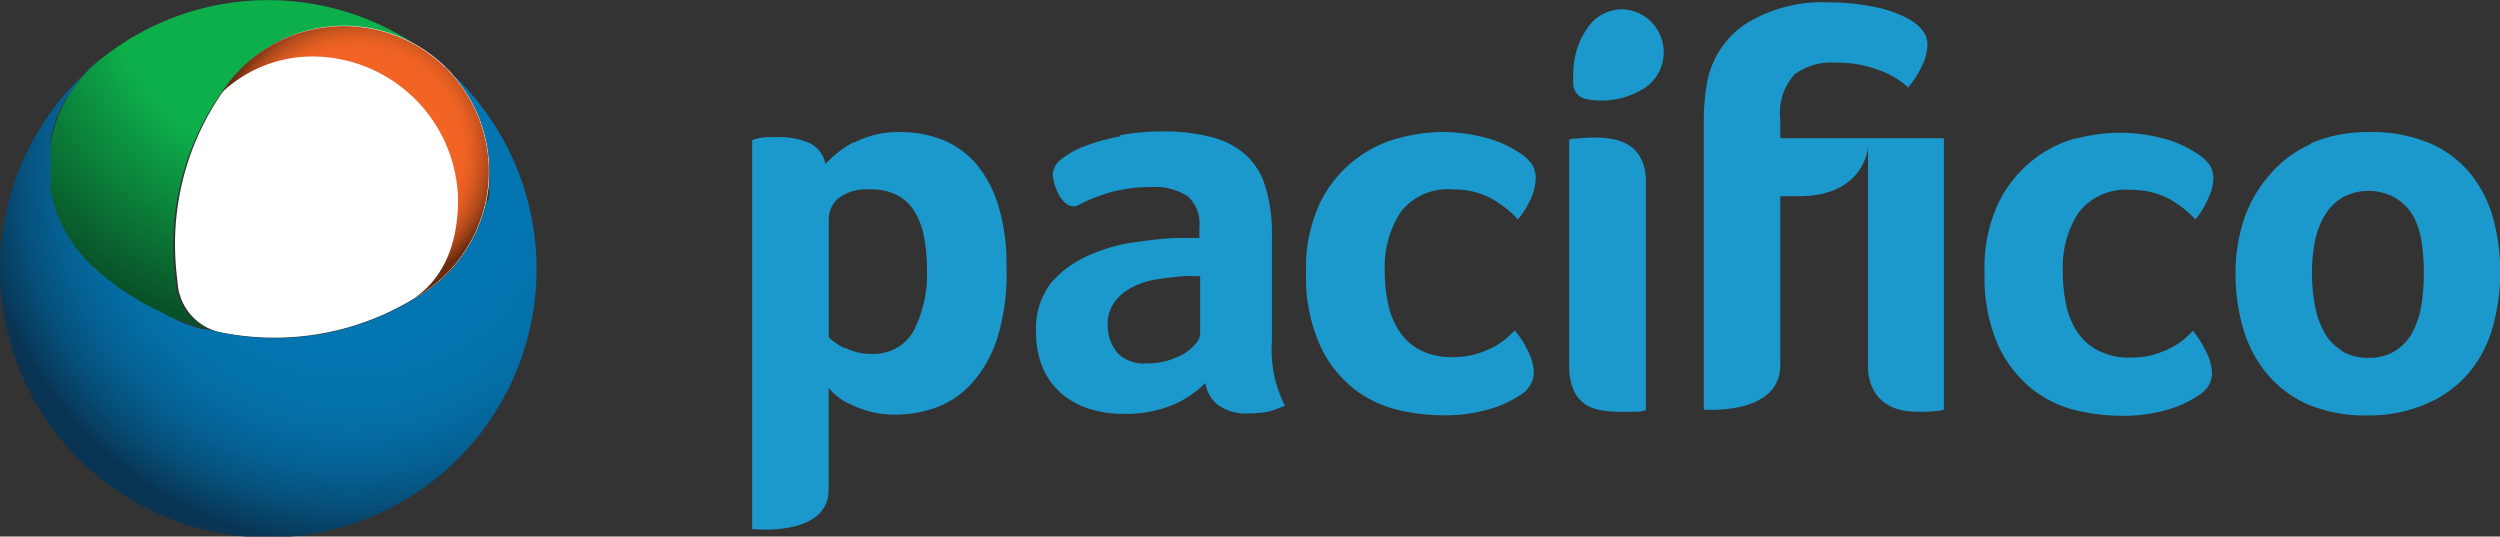
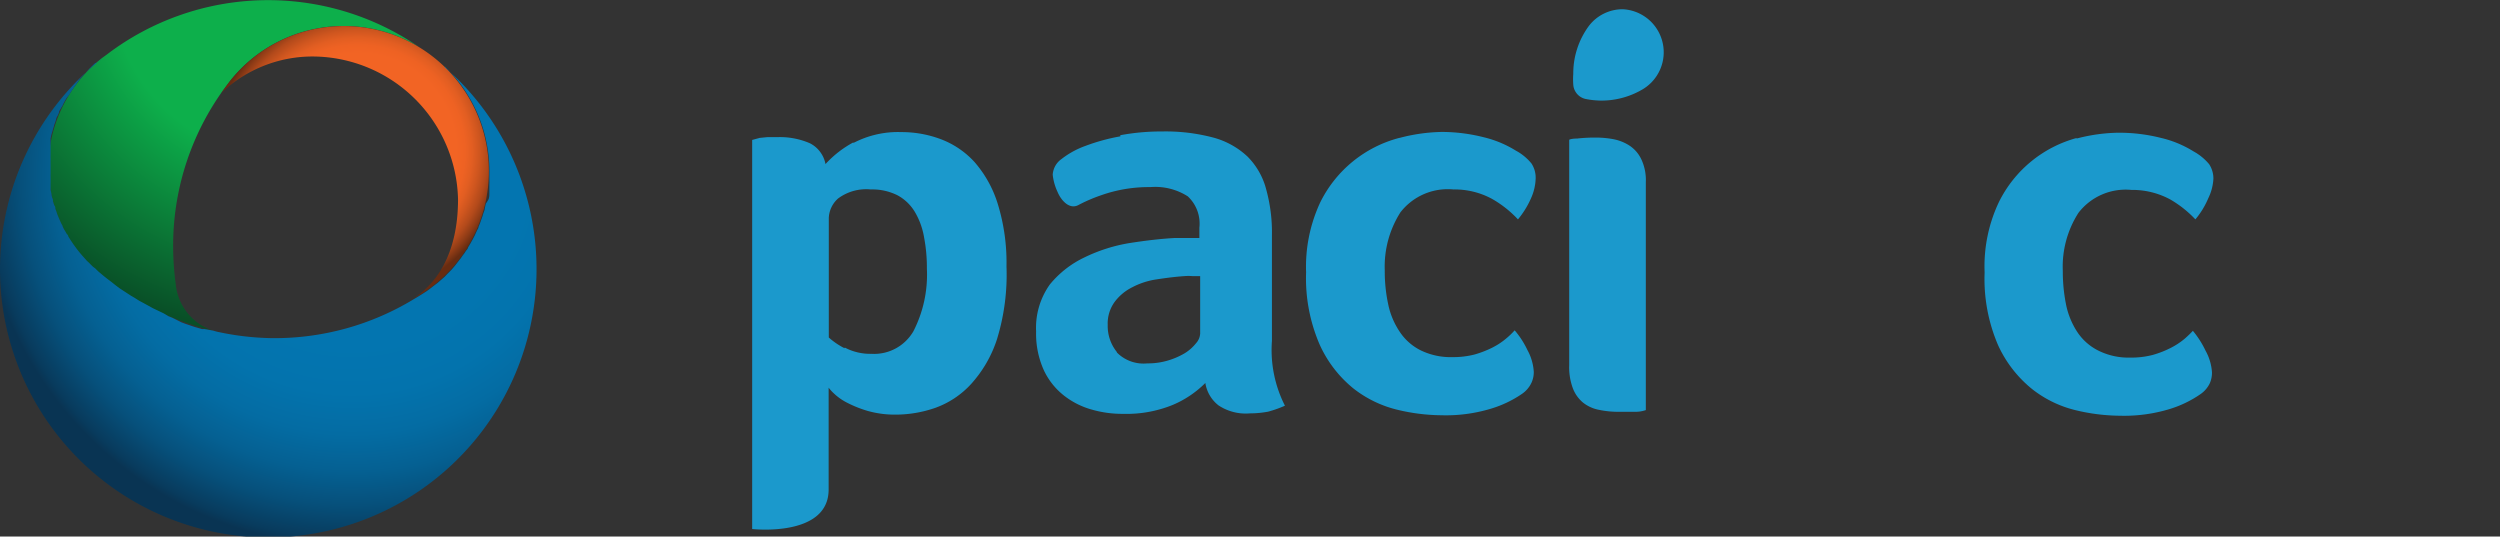
<svg xmlns="http://www.w3.org/2000/svg" viewBox="0 0 159.54 34.24">
  <rect x="0" y="0" width="159.54" height="34.24" fill="#333333" stroke="none" />
  <defs>
    <style>.cls-1{fill:url(#radial-gradient);}.cls-2{fill:#fff;}.cls-3{fill:url(#radial-gradient-2);}.cls-4{fill:url(#radial-gradient-3);}.cls-5{fill:url(#radial-gradient-4);}.cls-6{fill:#1b99cc;}</style>
    <radialGradient id="radial-gradient" cx="18.41" cy="-1.2" r="22.57" gradientUnits="userSpaceOnUse">
      <stop offset="0.5" stop-color="#0daf4b" />
      <stop offset="1" stop-color="#094f27" />
    </radialGradient>
    <radialGradient id="radial-gradient-2" cx="22.85" cy="9.69" r="9.22" gradientUnits="userSpaceOnUse">
      <stop offset="0.68" stop-color="#f26424" />
      <stop offset="0.74" stop-color="#ee6223" />
      <stop offset="0.79" stop-color="#e25e22" />
      <stop offset="0.84" stop-color="#cf561f" />
      <stop offset="0.9" stop-color="#b34a1b" />
      <stop offset="0.95" stop-color="#903c16" />
      <stop offset="1" stop-color="#682c11" />
    </radialGradient>
    <radialGradient id="radial-gradient-3" cx="22.89" cy="11.26" r="24.4" gradientUnits="userSpaceOnUse">
      <stop offset="0.46" stop-color="#0e89c3" />
      <stop offset="0.54" stop-color="#0e85bd" />
      <stop offset="0.65" stop-color="#0c79ad" />
      <stop offset="0.78" stop-color="#0a6592" />
      <stop offset="0.91" stop-color="#07496c" />
      <stop offset="1" stop-color="#053551" />
    </radialGradient>
    <radialGradient id="radial-gradient-4" cx="22.47" cy="11.08" r="23.78" gradientUnits="userSpaceOnUse">
      <stop offset="0.46" stop-color="#0375b0" />
      <stop offset="0.59" stop-color="#0373ad" />
      <stop offset="0.7" stop-color="#046ca3" />
      <stop offset="0.8" stop-color="#056092" />
      <stop offset="0.89" stop-color="#06507b" />
      <stop offset="0.98" stop-color="#083b5d" />
      <stop offset="1" stop-color="#093453" />
    </radialGradient>
  </defs>
  <title>logo-mobile</title>
  <g id="Layer_2" data-name="Layer 2">
    <g id="Layer_1-2" data-name="Layer 1">
      <path class="cls-1" d="M13.57,21.09a3.47,3.47,0,0,1-2.36-3v0a17.66,17.66,0,0,1-.16-2.35A17,17,0,0,1,14.51,5.39l0,0,0,0,0,0,.06-.08h0A9.26,9.26,0,0,1,26.74,3a17,17,0,0,0-19.91.47l-.15.11-.14.1h0a8.93,8.93,0,0,0-3.46,7A8.84,8.84,0,0,0,6.3,17.37h0A17.13,17.13,0,0,0,13.57,21.09Z" />
-       <path class="cls-2" d="M22,1.64a9.2,9.2,0,0,0-7.31,3.57h0l-.06.08,0,0,0,0,0,0a17,17,0,0,0-3.46,10.33,17.66,17.66,0,0,0,.16,2.35v0A3.47,3.47,0,0,0,14,21.19h0a17.37,17.37,0,0,0,3.5.36,17.12,17.12,0,0,0,8.91-2.49h0A9.28,9.28,0,0,0,22,1.64Z" />
      <path class="cls-3" d="M26.73,3h0a9.26,9.26,0,0,0-12.1,2.24h0l-.51.7a8.42,8.42,0,0,1,6.11-2.33,9.32,9.32,0,0,1,9,9.11c0,1.67-.31,4.65-2.85,6.34A9.27,9.27,0,0,0,26.73,3Z" />
      <path class="cls-4" d="M6.68,3.56h0s0,0,0,0h0l-.07.05Z" />
      <path class="cls-5" d="M28.38,4.24a9.24,9.24,0,0,1,2.85,6.68c0,.2,0,.4,0,.61a1.06,1.06,0,0,1,0,.2c0,.14,0,.27,0,.41s0,.16,0,.23,0,.24-.06.36A2.1,2.1,0,0,1,31,13l-.07.33c0,.09-.05.18-.08.27s-.06.21-.1.31l-.09.26a3.09,3.09,0,0,1-.12.3c0,.09-.07.17-.11.26l-.13.29-.13.25-.15.27-.15.25c0,.09-.11.17-.16.26s-.11.16-.17.24-.11.17-.18.25l-.18.23c-.06.08-.12.16-.19.24l-.19.22-.22.22-.2.21-.23.2-.22.19-.25.19-.23.18c-.15.12-.32.23-.48.33s-.37.23-.56.34h0a17.12,17.12,0,0,1-8.91,2.49A17.37,17.37,0,0,1,14,21.2h0a3,3,0,0,1-.39-.1h0L13.06,21l-.17,0-.45-.13-.24-.08-.41-.14-.21-.08L11,20.28l-.25-.1L10.45,20l-.25-.12-.44-.21-.29-.16-.33-.18-.26-.14L8.58,19l-.24-.14-.46-.3-.26-.17-.25-.19L7.12,18l-.29-.22-.19-.15h0l-.37-.31h0l-.18-.18L5.91,17l-.17-.17a2,2,0,0,0-.18-.17l-.17-.19-.16-.18-.16-.19-.15-.19-.15-.2-.14-.2-.14-.21-.13-.21c0-.07-.08-.14-.13-.21a1.61,1.61,0,0,0-.13-.22L4,14.46c0-.07-.07-.15-.1-.22s-.07-.15-.1-.22l-.1-.24a1.77,1.77,0,0,1-.08-.22l-.09-.25c0-.07,0-.14-.07-.21l-.08-.26c0-.07,0-.15-.05-.22a1.56,1.56,0,0,1-.05-.27l-.05-.22c0-.1,0-.2,0-.29s0-.13,0-.2,0-.23,0-.34a1.14,1.14,0,0,1,0-.17c0-.17,0-.35,0-.51s0-.36,0-.53a1.34,1.34,0,0,1,0-.19c0-.11,0-.23,0-.33s0-.14,0-.22,0-.19,0-.28,0-.15,0-.24l.05-.24.08-.26a2,2,0,0,1,.07-.24,1.33,1.33,0,0,1,.08-.25l.07-.22c0-.08.07-.18.11-.26a1.45,1.45,0,0,0,.08-.2c0-.09.09-.18.13-.27S4,6.77,4,6.71l.14-.27.1-.17L4.45,6a1.51,1.51,0,0,1,.09-.16l.18-.26.1-.14L5,5.18,5.14,5l.23-.26.11-.12.24-.25.11-.11.25-.24L6.2,4l.27-.22.08-.07h0a17.12,17.12,0,1,0,21.84.58Z" />
      <path class="cls-6" d="M53.89,22.22a4.78,4.78,0,0,1-1-.68V13.92a1.75,1.75,0,0,1,.59-1.25,3,3,0,0,1,2.09-.58,3.59,3.59,0,0,1,1.7.37,2.89,2.89,0,0,1,1.11,1.06,4.7,4.7,0,0,1,.59,1.62,10.31,10.31,0,0,1,.18,2,7.92,7.92,0,0,1-.86,4,2.9,2.9,0,0,1-2.68,1.44,3.48,3.48,0,0,1-1.7-.4m.56-13.1a6.7,6.7,0,0,0-1.79,1.39,1.88,1.88,0,0,0-1-1.33,4.81,4.81,0,0,0-2-.39l-.69,0-.51.05L48,8.93V33.76s4.88.55,4.88-2.52v-6.5a3,3,0,0,0,.36.39,3.57,3.57,0,0,0,.82.57,7.48,7.48,0,0,0,1.3.52,6.39,6.39,0,0,0,1.82.24,7.75,7.75,0,0,0,2.5-.43,5.72,5.72,0,0,0,2.27-1.5,7.88,7.88,0,0,0,1.67-2.87A14,14,0,0,0,64.23,17,12.72,12.72,0,0,0,63.67,13a7.38,7.38,0,0,0-1.48-2.66,5.57,5.57,0,0,0-2.13-1.45,7.09,7.09,0,0,0-2.53-.46,6.13,6.13,0,0,0-3.08.7" />
      <path class="cls-6" d="M71.27,22.46a2.64,2.64,0,0,1-.58-1.72,2.34,2.34,0,0,1,.44-1.47,3.15,3.15,0,0,1,1.11-.93,4.84,4.84,0,0,1,1.56-.51c.59-.09,1.19-.17,1.79-.21a3.22,3.22,0,0,1,.5,0h.5v3.67a1,1,0,0,1-.27.62,2.73,2.73,0,0,1-.73.64,4.72,4.72,0,0,1-1.07.46,4.49,4.49,0,0,1-1.3.18,2.4,2.4,0,0,1-1.94-.69m.22-13.8a12.49,12.49,0,0,0-2.23.61,5.51,5.51,0,0,0-1.53.84,1.32,1.32,0,0,0-.56,1,3.42,3.42,0,0,0,.31,1.1c.2.49.72,1.13,1.3.85a10.2,10.2,0,0,1,1.48-.64,9.12,9.12,0,0,1,3.14-.52,3.86,3.86,0,0,1,2.39.59,2.38,2.38,0,0,1,.74,2v.66h-.78c-.27,0-.55,0-.84,0-.86.05-1.81.16-2.83.32a10.37,10.37,0,0,0-2.87.91A6.39,6.39,0,0,0,67,18.15a4.76,4.76,0,0,0-.88,3,5.65,5.65,0,0,0,.5,2.49,4.46,4.46,0,0,0,1.3,1.62,5.07,5.07,0,0,0,1.76.88,7,7,0,0,0,2,.27,7.82,7.82,0,0,0,3.16-.57,6.51,6.51,0,0,0,2.08-1.4,2.25,2.25,0,0,0,.84,1.43,3.14,3.14,0,0,0,2,.51,6.37,6.37,0,0,0,1.17-.11A7.49,7.49,0,0,0,82,25.89a7.83,7.83,0,0,1-.83-4.14V15a10.31,10.31,0,0,0-.36-2.89A4.61,4.61,0,0,0,79.62,10a5.12,5.12,0,0,0-2.19-1.22,11.83,11.83,0,0,0-3.29-.39,14,14,0,0,0-2.65.24" />
      <path class="cls-6" d="M89.3,8.8a7.83,7.83,0,0,0-5.05,4.12,9.72,9.72,0,0,0-.9,4.46A10.65,10.65,0,0,0,84.22,22a7.65,7.65,0,0,0,2.15,2.79,7.31,7.31,0,0,0,2.81,1.36,12.33,12.33,0,0,0,2.8.35,9.92,9.92,0,0,0,3.2-.43,7.09,7.09,0,0,0,1.94-.93,1.77,1.77,0,0,0,.61-.71,1.63,1.63,0,0,0,.15-.69,3.29,3.29,0,0,0-.41-1.41,5.55,5.55,0,0,0-.81-1.25,4.91,4.91,0,0,1-.54.52,4.44,4.44,0,0,1-.86.57,6.43,6.43,0,0,1-1.15.45,5.44,5.44,0,0,1-1.44.17,4.35,4.35,0,0,1-2-.43,3.44,3.44,0,0,1-1.34-1.18,4.88,4.88,0,0,1-.74-1.76,9.94,9.94,0,0,1-.22-2.16,6.45,6.45,0,0,1,1-3.71,3.82,3.82,0,0,1,3.38-1.46,5,5,0,0,1,2.48.61A7,7,0,0,1,96.87,14a5.59,5.59,0,0,0,.83-1.34A3.29,3.29,0,0,0,98,11.37a1.64,1.64,0,0,0-.27-.94,3.29,3.29,0,0,0-1-.82,6.93,6.93,0,0,0-2.08-.86A10.88,10.88,0,0,0,92,8.42a11.2,11.2,0,0,0-2.68.38" />
      <path class="cls-6" d="M100.68,8.84c-.36,0-.54.06-.54.09V23.3a3.88,3.88,0,0,0,.23,1.47,2.21,2.21,0,0,0,.65.92,2.34,2.34,0,0,0,1,.46,6.1,6.1,0,0,0,1.29.13c.38,0,.74,0,1.07,0a2,2,0,0,0,.65-.11V11.62a3.12,3.12,0,0,0-.29-1.46A2.15,2.15,0,0,0,104,9.3a2.88,2.88,0,0,0-1-.41,6,6,0,0,0-1.15-.11,10.46,10.46,0,0,0-1.11.05" />
-       <path class="cls-6" d="M111.45,1.49a5.75,5.75,0,0,0-2.51,3.77,13.75,13.75,0,0,0-.21,2.55V26.14s4.88.4,4.88-2.84V12.52h1.21c4.16,0,4.39-3.11,4.39-3.11V23.3a3.27,3.27,0,0,0,.29,1.47,2.49,2.49,0,0,0,.75.92,2.83,2.83,0,0,0,1,.46,5.31,5.31,0,0,0,1.15.13c.38,0,.75,0,1.11-.05a1.66,1.66,0,0,0,.54-.09V8.82H113.61V7.63a3.63,3.63,0,0,1,.92-2.89A3.94,3.94,0,0,1,117.17,4a7.42,7.42,0,0,1,2.75.48,5.28,5.28,0,0,1,1.85,1.1,5.78,5.78,0,0,0,.86-1.33A3.21,3.21,0,0,0,123,2.85c0-.67-.43-1.23-1.29-1.69a7.9,7.9,0,0,0-2.3-.76,15,15,0,0,0-2.73-.25,9.28,9.28,0,0,0-5.21,1.33" />
      <path class="cls-6" d="M132.55,8.8a7.82,7.82,0,0,0-5,4.12,9.56,9.56,0,0,0-.9,4.46,10.7,10.7,0,0,0,.86,4.65,7.72,7.72,0,0,0,2.16,2.79,7.22,7.22,0,0,0,2.8,1.36,12.33,12.33,0,0,0,2.8.35,10,10,0,0,0,3.2-.43,7.11,7.11,0,0,0,1.93-.93,1.76,1.76,0,0,0,.62-.71,1.71,1.71,0,0,0,.14-.69,3.3,3.3,0,0,0-.42-1.41,6,6,0,0,0-.8-1.25,5.92,5.92,0,0,1-.54.52,4.56,4.56,0,0,1-.87.57,6.28,6.28,0,0,1-1.15.45,5.38,5.38,0,0,1-1.44.17,4.31,4.31,0,0,1-2-.43,3.47,3.47,0,0,1-1.36-1.18,5,5,0,0,1-.73-1.76,10.66,10.66,0,0,1-.21-2.16,6.36,6.36,0,0,1,1-3.71,3.8,3.8,0,0,1,3.38-1.46,5.07,5.07,0,0,1,2.48.61A7.05,7.05,0,0,1,140.1,14a5.25,5.25,0,0,0,.82-1.34,3.25,3.25,0,0,0,.33-1.24,1.66,1.66,0,0,0-.27-.94,3.42,3.42,0,0,0-1-.82,6.9,6.9,0,0,0-2.08-.86,10.89,10.89,0,0,0-2.74-.33,11,11,0,0,0-2.67.38" />
-       <path class="cls-6" d="M149.36,22.32a3.08,3.08,0,0,1-1.1-1.24,5.69,5.69,0,0,1-.56-1.74,11.81,11.81,0,0,1-.16-1.93,10.42,10.42,0,0,1,.17-1.91,5.27,5.27,0,0,1,.59-1.66,3.43,3.43,0,0,1,1.12-1.2,3.48,3.48,0,0,1,3.46,0A3.31,3.31,0,0,1,154,13.78a5.25,5.25,0,0,1,.54,1.68,13.51,13.51,0,0,1,.14,1.92,14.18,14.18,0,0,1-.14,2,5.82,5.82,0,0,1-.54,1.74,3.2,3.2,0,0,1-1.1,1.24,3,3,0,0,1-1.77.47,3,3,0,0,1-1.74-.47m-1.9-13.18a7.46,7.46,0,0,0-2.67,2A8.43,8.43,0,0,0,143.2,14a11,11,0,0,0-.54,3.46,12.68,12.68,0,0,0,.47,3.44,8.06,8.06,0,0,0,1.47,2.87,7.23,7.23,0,0,0,2.59,2,9.37,9.37,0,0,0,3.89.74A9.08,9.08,0,0,0,155,25.7a7.26,7.26,0,0,0,2.63-2,7.84,7.84,0,0,0,1.47-2.92,13,13,0,0,0,.45-3.44,12.76,12.76,0,0,0-.45-3.42,7.87,7.87,0,0,0-1.44-2.83,6.94,6.94,0,0,0-2.58-1.94,9.37,9.37,0,0,0-3.86-.72,9.17,9.17,0,0,0-3.76.72" />
      <path class="cls-6" d="M103.57.59a2.71,2.71,0,0,0-2.17,1.06h0l0,0h0a5.1,5.1,0,0,0-1,3.06,4.53,4.53,0,0,0,0,.69h0a1,1,0,0,0,.81.92h0a5.33,5.33,0,0,0,1,.1,5.17,5.17,0,0,0,2.65-.74h0A2.75,2.75,0,0,0,103.57.59Z" />
    </g>
  </g>
</svg>